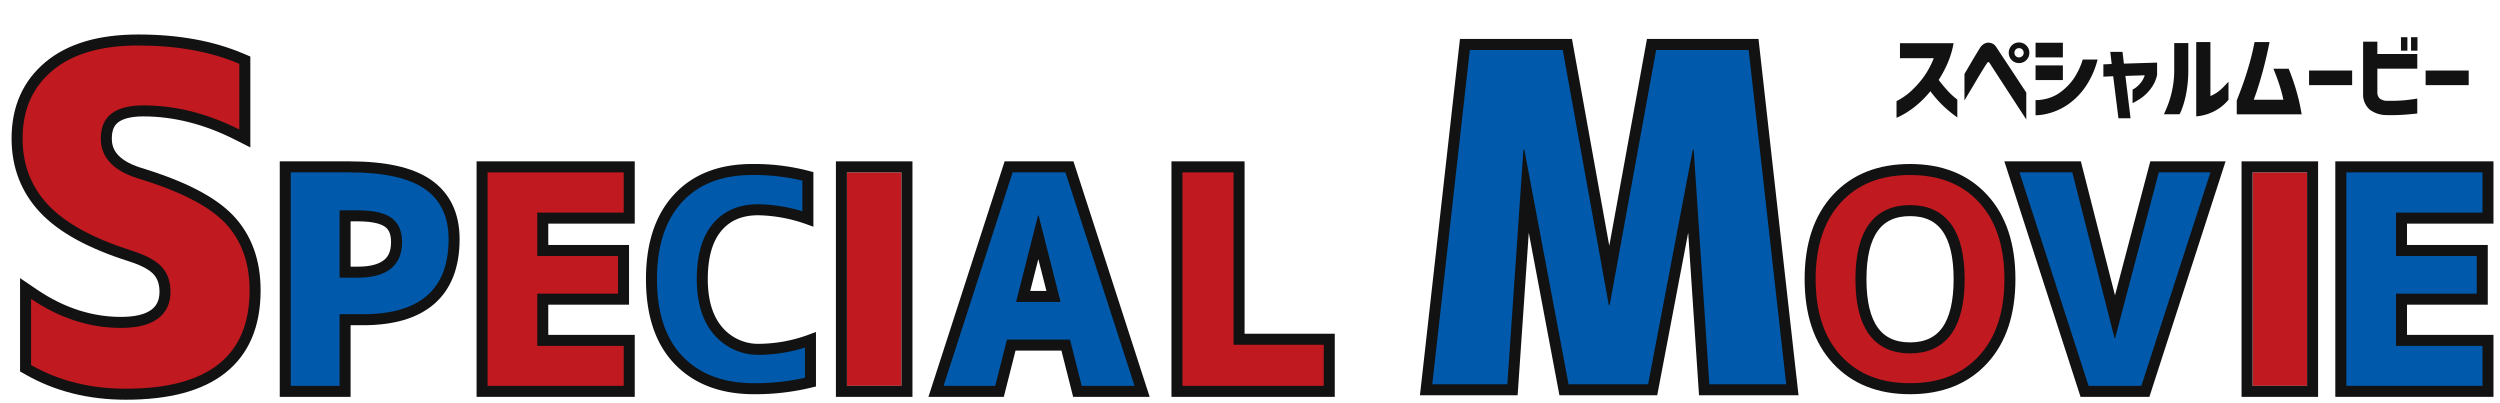
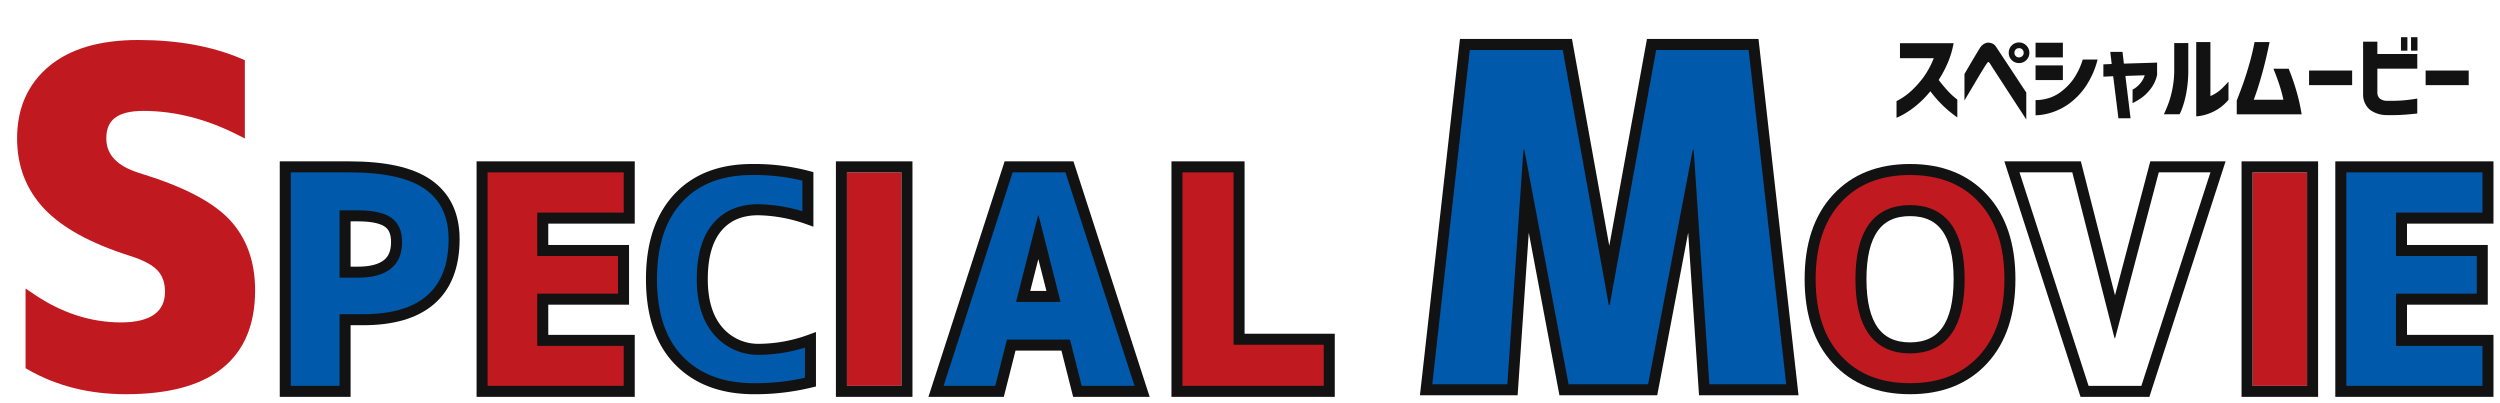
<svg xmlns="http://www.w3.org/2000/svg" width="680.725" height="109.818" viewBox="0 0 680.725 109.818">
  <defs>
    <clipPath id="clip-path">
      <rect id="長方形_7517" data-name="長方形 7517" width="680.725" height="109.818" transform="translate(0)" fill="none" stroke="#121212" stroke-width="3" />
    </clipPath>
  </defs>
  <g id="グループ_21762" data-name="グループ 21762" transform="translate(-475.037 -1888.85)">
    <path id="パス_151173" data-name="パス 151173" d="M-76.986-14.9v-4.088h14.6a24.269,24.269,0,0,1-1.638,5.459,31.8,31.8,0,0,1-2.425,4.545q1.143,1.5,2.272,2.742a19.043,19.043,0,0,0,1.955,1.917q.825.673.851.7v4.85q-1.371-.99-2.488-1.93a30.094,30.094,0,0,1-2.387-2.272,31.928,31.928,0,0,1-2.463-2.933A27.064,27.064,0,0,1-71.87-2.6,24.326,24.326,0,0,1-74.854-.33,21.937,21.937,0,0,1-77.063.927q-.838.394-.863.394V-3.225a17.469,17.469,0,0,0,3.974-2.742,27.358,27.358,0,0,0,3.313-3.682A23.248,23.248,0,0,0-67.795-14.9Zm17.558,4.291q1.016-1.727,1.727-2.945t1.4-2.361q.686-1.143,1.066-1.752a3.354,3.354,0,0,1,1-1.054,2.654,2.654,0,0,1,.9-.381,1.088,1.088,0,0,1,.381-.038,3.225,3.225,0,0,1,1.257.3,2.475,2.475,0,0,1,.9.863q.3.457,1.206,1.828T-47.507-13q1.181,1.777,2.285,3.466t2.628,3.974V1.777Q-52.217-13-52.42-13.355a1.329,1.329,0,0,0-.394-.47q-.14-.063-.14-.038,0-.025-.1.051a2.31,2.31,0,0,0-.355.457q-.229.3-.9,1.384t-1.523,2.514l-2.222,3.745Q-59.428-3.4-59.428-3.377Zm16.123-5.764a1.215,1.215,0,0,0-.368-.914,1.249,1.249,0,0,0-.9-.355,1.206,1.206,0,0,0-.889.355,1.237,1.237,0,0,0-.355.914,1.206,1.206,0,0,0,.355.889,1.206,1.206,0,0,0,.889.355,1.249,1.249,0,0,0,.9-.355A1.184,1.184,0,0,0-43.305-16.377Zm-3.25-2.006a2.7,2.7,0,0,1,1.98-.812,2.716,2.716,0,0,1,1.993.825,2.716,2.716,0,0,1,.825,1.993,2.674,2.674,0,0,1-.825,1.98,2.737,2.737,0,0,1-1.993.813,2.7,2.7,0,0,1-1.98-.812,2.7,2.7,0,0,1-.812-1.98A2.78,2.78,0,0,1-46.555-18.383Zm23.373,3.834a23.077,23.077,0,0,1-3.4,7.566,19.03,19.03,0,0,1-4.431,4.507A16.857,16.857,0,0,1-35.37-.229a16.17,16.17,0,0,1-3.364.774,12.682,12.682,0,0,1-1.333.089V-3.5a7.983,7.983,0,0,0,1.041-.038,12.71,12.71,0,0,0,2.6-.521,10.716,10.716,0,0,0,3.339-1.752A15.726,15.726,0,0,0-29.848-9.1a19.326,19.326,0,0,0,2.628-5.446Zm-16.885-.584v-3.986h7.439v3.986Zm0,6.17v-3.986h7.439v3.986ZM-21.6-9.877v-3.352l2.26-.1-.381-3.3h3.326l.381,3.2,9.039-.279v3.352A9.385,9.385,0,0,1-8.6-6.741a12.3,12.3,0,0,1-2.272,2.374,18.068,18.068,0,0,1-2.78,1.7V-6.348a6.529,6.529,0,0,0,1.409-.99A8.334,8.334,0,0,0-11.16-8.569a6.151,6.151,0,0,0,.813-1.688l-5.256.178,1.4,11.527h-3.3L-18.929-10Zm34.062,6.3A12.441,12.441,0,0,1,9.623-1.066,13.048,13.048,0,0,1,6.83.279,12.453,12.453,0,0,1,4.608.825a6.066,6.066,0,0,1-.927.089V-19.3H7.541V-4.6a9.778,9.778,0,0,0,1.65-.876,10.313,10.313,0,0,0,1.6-1.295q.762-.749,1.676-1.739ZM-5.129.355A34.083,34.083,0,0,0-3.707-3.1a27.8,27.8,0,0,0,.978-3.847,26.284,26.284,0,0,0,.419-4.862v-7.211H1.523v7.211A33.382,33.382,0,0,1,.9-5.053,25.176,25.176,0,0,1-.254-.978,8.9,8.9,0,0,1-.863.355ZM23.652-19.3q-.863,4.266-1.765,7.6T20.275-6.246q-.711,2.107-.939,2.641H27.41a37.342,37.342,0,0,0-1.041-3.9q-.686-2.146-1.676-4.532h4.164A60.225,60.225,0,0,1,31-5.84,51.788,51.788,0,0,1,32.386.381H14.714V-3.4q1.041-2.615,1.828-4.85t1.6-5.078q.812-2.844,1.422-5.967ZM34.405-7.566v-3.986h11.73v3.986Zm25.023-9.395v-3.656H61.18v3.656Zm2.742,0v-3.656h1.752v3.656ZM49.12-19.4H53v3.352H63.872v3.986H53v6.576a2.253,2.253,0,0,0,.622,1.536,3.281,3.281,0,0,0,2.146.647q2.234.025,3.986-.1t4.113-.508V.152q-2.285.254-4.189.368T55.467.584A7.726,7.726,0,0,1,50.973-.863,5.416,5.416,0,0,1,49.12-5.1ZM66.145-7.566v-3.986h11.73v3.986Z" transform="translate(1069.367 1919.604)" fill="#121212" />
    <g id="グループ_13735" data-name="グループ 13735" transform="translate(475.037 1888.85)">
      <g id="グループ_13734" data-name="グループ 13734" transform="translate(0 0)" clip-path="url(#clip-path)">
        <g id="パス_4444" data-name="パス 4444" transform="translate(6.151 12.39)" fill="#c11920">
          <path d="M 28.107 94.949 C 23.18 94.949 18.452 94.392 14.054 93.292 C 9.643 92.189 5.442 90.511 1.569 88.303 L 0.811 87.872 L 0.811 87 L 0.811 68.992 L 0.811 66.164 L 3.152 67.75 C 10.649 72.826 18.595 75.4 26.769 75.4 C 30.878 75.4 33.973 74.641 35.969 73.145 C 37.857 71.727 38.775 69.731 38.775 67.044 C 38.775 64.651 38.126 62.772 36.791 61.298 C 35.398 59.763 32.857 58.411 29.242 57.282 L 29.239 57.281 L 29.235 57.28 C 23.935 55.596 19.296 53.674 15.448 51.569 C 11.544 49.435 8.334 47.045 5.905 44.468 C 3.449 41.864 1.58 38.926 0.349 35.736 C -0.878 32.556 -1.5 29.048 -1.5 25.309 C -1.5 21.223 -0.772 17.499 0.665 14.24 C 2.111 10.959 4.307 8.073 7.19 5.662 C 10.055 3.268 13.573 1.452 17.648 0.263 C 21.661 -0.907 26.326 -1.5 31.515 -1.5 C 36.851 -1.5 41.915 -1.072 46.566 -0.229 C 51.238 0.619 55.624 1.91 59.603 3.609 L 60.514 3.998 L 60.514 4.989 L 60.514 22.875 L 60.514 25.312 L 58.338 24.214 C 49.911 19.961 41.337 17.805 32.853 17.805 C 29.359 17.805 26.753 18.456 25.105 19.739 C 23.55 20.951 22.794 22.772 22.794 25.309 C 22.794 29.726 25.712 32.8 31.716 34.706 C 37.528 36.467 42.526 38.408 46.57 40.476 C 50.688 42.582 53.952 44.89 56.27 47.335 C 58.613 49.807 60.394 52.7 61.565 55.933 C 62.724 59.135 63.312 62.75 63.312 66.679 C 63.312 71.32 62.564 75.456 61.089 78.971 C 59.592 82.537 57.314 85.552 54.318 87.931 C 51.36 90.281 47.631 92.062 43.236 93.226 C 38.918 94.369 33.828 94.949 28.107 94.949 Z" stroke="none" />
-           <path d="M 31.515 0 C 21.374 0 13.586 2.271 8.153 6.813 C 2.716 11.357 3.814697265625e-06 17.521 3.814697265625e-06 25.309 C 3.814697265625e-06 32.448 2.33 38.491 6.996 43.439 C 11.66 48.388 19.224 52.525 29.689 55.85 C 33.583 57.066 36.321 58.548 37.903 60.291 C 39.484 62.037 40.275 64.287 40.275 67.044 C 40.275 70.208 39.138 72.641 36.869 74.346 C 34.596 76.049 31.229 76.9 26.769 76.9 C 18.251 76.9 10.099 74.265 2.311 68.992 L 2.311 87 C 9.856 91.3 18.453 93.449 28.107 93.449 C 50.576 93.449 61.812 84.525 61.812 66.679 C 61.812 59.136 59.602 53.032 55.181 48.367 C 50.759 43.703 42.789 39.626 31.271 36.139 C 24.62 34.029 21.294 30.42 21.294 25.309 C 21.294 19.307 25.145 16.305 32.853 16.305 C 41.614 16.305 50.333 18.494 59.014 22.875 L 59.014 4.989 C 51.226 1.663 42.058 0 31.515 0 M 31.515 -3 C 36.941 -3 42.095 -2.564 46.833 -1.704 C 51.616 -0.837 56.11 0.487 60.192 2.23 L 62.014 3.008 L 62.014 27.749 L 57.662 25.553 C 49.447 21.407 41.1 19.305 32.853 19.305 C 29.746 19.305 27.385 19.864 26.027 20.923 C 25.283 21.502 24.294 22.587 24.294 25.309 C 24.294 27.655 25.11 31.032 32.159 33.273 C 38.053 35.059 43.132 37.033 47.253 39.141 C 51.523 41.324 54.923 43.734 57.358 46.303 C 62.305 51.522 64.812 58.378 64.812 66.679 C 64.812 76.522 61.596 84.067 55.251 89.106 C 52.13 91.585 48.216 93.459 43.62 94.676 C 39.177 95.853 33.957 96.449 28.107 96.449 C 23.058 96.449 18.207 95.877 13.69 94.747 C 9.146 93.611 4.818 91.882 0.826 89.606 L -0.689 88.743 L -0.689 63.337 L 3.993 66.508 C 11.238 71.413 18.9 73.9 26.769 73.9 C 30.546 73.9 33.339 73.242 35.07 71.945 C 36.574 70.815 37.275 69.257 37.275 67.044 C 37.275 65.041 36.753 63.49 35.68 62.305 C 34.848 61.389 32.976 60.02 28.795 58.714 L 28.781 58.709 C 23.389 56.996 18.661 55.037 14.728 52.885 C 10.686 50.675 7.35 48.189 4.813 45.496 C -0.371 40 -3 33.207 -3 25.309 C -3 16.627 0.105 9.63 6.228 4.511 C 9.252 1.984 12.953 0.07 17.228 -1.177 C 21.377 -2.387 26.184 -3 31.515 -3 Z" stroke="none" fill="#121212" />
        </g>
        <g id="パス_4445" data-name="パス 4445" transform="translate(18.869 45.956)" fill="#0059aa">
          <path d="M 75.094 60.606 L 73.594 60.606 L 60.305 60.606 L 58.805 60.606 L 58.805 59.106 L 58.805 0.977 L 58.805 -0.523 L 60.305 -0.523 L 76.236 -0.523 C 81.01 -0.523 85.213 -0.132 88.729 0.639 C 92.331 1.429 95.331 2.645 97.646 4.252 C 102.38 7.541 104.78 12.557 104.78 19.161 C 104.78 22.735 104.257 25.923 103.225 28.637 C 102.17 31.411 100.561 33.76 98.441 35.619 C 96.341 37.459 93.699 38.853 90.587 39.763 C 87.549 40.65 83.976 41.1 79.966 41.1 L 75.094 41.1 L 75.094 59.106 L 75.094 60.606 Z M 75.094 28.153 L 78.567 28.153 C 82.138 28.153 84.843 27.439 86.608 26.032 C 88.294 24.688 89.113 22.695 89.113 19.939 C 89.113 17.468 88.384 15.727 86.884 14.617 C 85.265 13.42 82.467 12.813 78.567 12.813 L 75.094 12.813 L 75.094 28.153 Z" stroke="none" />
          <path d="M 73.594 59.106 L 73.594 39.6 L 79.966 39.6 C 95.509 39.6 103.28 32.788 103.28 19.161 C 103.28 13.049 101.116 8.489 96.791 5.484 C 92.465 2.48 85.612 0.977 76.236 0.977 L 60.305 0.977 L 60.305 59.106 L 73.594 59.106 M 73.594 11.313 L 78.567 11.313 C 82.814 11.313 85.885 12.012 87.776 13.411 C 89.667 14.81 90.613 16.986 90.613 19.939 C 90.613 23.151 89.59 25.573 87.543 27.205 C 85.496 28.837 82.504 29.653 78.567 29.653 L 73.594 29.653 L 73.594 11.313 M 76.594 62.106 L 57.305 62.106 L 57.305 -2.023 L 76.236 -2.023 C 81.118 -2.023 85.429 -1.62 89.05 -0.826 C 92.845 0.006 96.025 1.3 98.502 3.02 C 101.09 4.819 103.064 7.123 104.368 9.871 C 105.637 12.546 106.28 15.671 106.28 19.161 C 106.28 26.845 103.975 32.761 99.429 36.746 C 97.164 38.732 94.331 40.231 91.008 41.202 C 87.833 42.13 84.119 42.6 79.966 42.6 L 76.594 42.6 L 76.594 62.106 Z M 76.594 26.653 L 78.567 26.653 C 81.79 26.653 84.18 26.05 85.673 24.86 C 86.506 24.195 87.613 22.962 87.613 19.939 C 87.613 17.325 86.688 16.338 85.992 15.823 C 85.061 15.134 83.016 14.313 78.567 14.313 L 76.594 14.313 L 76.594 26.653 Z" stroke="none" fill="#121212" />
        </g>
        <g id="パス_4446" data-name="パス 4446" transform="translate(10.302 45.956)" fill="#c11920">
          <path d="M 161.034 60.605 L 159.534 60.605 L 122.465 60.605 L 120.965 60.605 L 120.965 59.105 L 120.965 0.976 L 120.965 -0.524 L 122.465 -0.524 L 159.534 -0.524 L 161.034 -0.524 L 161.034 0.976 L 161.034 11.934 L 161.034 13.434 L 159.534 13.434 L 137.487 13.434 L 137.487 22.247 L 157.98 22.247 L 159.48 22.247 L 159.48 23.747 L 159.48 34.004 L 159.48 35.504 L 157.98 35.504 L 137.487 35.504 L 137.487 46.726 L 159.534 46.726 L 161.034 46.726 L 161.034 48.226 L 161.034 59.105 L 161.034 60.605 Z" stroke="none" />
          <path d="M 122.465 0.976 L 122.465 59.105 L 159.534 59.105 L 159.534 48.226 L 135.987 48.226 L 135.987 34.004 L 157.98 34.004 L 157.98 23.747 L 135.987 23.747 L 135.987 11.934 L 159.534 11.934 L 159.534 0.976 L 122.465 0.976 M 119.465 -2.024 L 162.534 -2.024 L 162.534 14.934 L 138.987 14.934 L 138.987 20.747 L 160.98 20.747 L 160.98 37.004 L 138.987 37.004 L 138.987 45.226 L 162.534 45.226 L 162.534 62.105 L 119.465 62.105 L 119.465 -2.024 Z" stroke="none" fill="#121212" />
        </g>
        <path id="パス_4447" data-name="パス 4447" d="M190.645,29.842q0,9.092,4.313,14.105a14.367,14.367,0,0,0,11.462,5.012A41.429,41.429,0,0,0,220.1,46.395V57.9a63.6,63.6,0,0,1-15.31,1.787q-13.055,0-20.516-7.694t-7.46-22.148q0-14.144,7.227-21.993T204.245,0A56.969,56.969,0,0,1,219.4,1.865V13.445a42.7,42.7,0,0,0-13.522-2.487q-7.228,0-11.23,4.818t-4,14.066" transform="translate(0.579 46.155)" fill="#0059aa" stroke="#121212" stroke-width="3" />
        <g id="長方形_7515" data-name="長方形 7515" transform="translate(230.61 46.933)" fill="#c11920" stroke="#121212" stroke-width="3">
          <rect width="14.843" height="58.129" stroke="none" />
          <rect x="-1.5" y="-1.5" width="17.843" height="61.129" fill="none" />
        </g>
        <g id="パス_4448" data-name="パス 4448" transform="translate(-16.374 45.956)" fill="#0059aa">
          <path d="M 327.353 60.606 L 325.291 60.606 L 310.914 60.606 L 309.746 60.606 L 309.459 59.474 L 306.56 48.016 L 291.72 48.016 L 288.821 59.474 L 288.535 60.606 L 287.367 60.606 L 273.301 60.606 L 271.239 60.606 L 271.874 58.645 L 290.681 0.515 L 291.016 -0.523 L 292.108 -0.523 L 306.484 -0.523 L 307.576 -0.523 L 307.911 0.515 L 326.718 58.645 L 327.353 60.606 Z M 294.968 34.759 L 303.234 34.759 L 299.101 18.495 L 294.968 34.759 Z" stroke="none" />
          <path d="M 325.291 59.106 L 306.484 0.977 L 292.108 0.977 L 273.301 59.106 L 287.367 59.106 L 290.553 46.516 L 307.728 46.516 L 310.914 59.106 L 325.291 59.106 M 299.024 12.711 L 299.179 12.711 L 305.163 36.259 L 293.04 36.259 L 299.024 12.711 M 329.415 62.106 L 308.578 62.106 L 305.393 49.516 L 292.888 49.516 L 289.703 62.106 L 269.177 62.106 L 289.925 -2.023 L 308.667 -2.023 L 329.415 62.106 Z M 296.897 33.259 L 301.305 33.259 L 299.101 24.586 L 296.897 33.259 Z" stroke="none" fill="#121212" />
        </g>
        <g id="パス_4449" data-name="パス 4449" transform="translate(-24.423 45.956)" fill="#c11920">
          <path d="M 386.366 60.606 L 384.866 60.606 L 346.399 60.606 L 344.899 60.606 L 344.899 59.106 L 344.899 0.977 L 344.899 -0.523 L 346.399 -0.523 L 360.309 -0.523 L 361.809 -0.523 L 361.809 0.977 L 361.809 46.415 L 384.866 46.415 L 386.366 46.415 L 386.366 47.915 L 386.366 59.106 L 386.366 60.606 Z" stroke="none" />
          <path d="M 346.399 0.977 L 346.399 59.106 L 384.866 59.106 L 384.866 47.915 L 360.309 47.915 L 360.309 0.977 L 346.399 0.977 M 343.399 -2.023 L 363.309 -2.023 L 363.309 44.915 L 387.866 44.915 L 387.866 62.106 L 343.399 62.106 L 343.399 -2.023 Z" stroke="none" fill="#121212" />
        </g>
        <g id="パス_4450" data-name="パス 4450" transform="translate(-38.636 12.63)" fill="#0059aa">
          <path d="M 526.676 93.493 L 524.998 93.493 L 504.07 93.493 L 502.666 93.493 L 502.573 92.092 L 499.03 38.95 L 488.873 92.273 L 488.641 93.493 L 487.4 93.493 L 465.741 93.493 L 464.497 93.493 L 464.267 92.271 L 454.212 38.949 L 450.567 92.095 L 450.471 93.493 L 449.07 93.493 L 428.629 93.493 L 426.951 93.493 L 427.138 91.825 L 437.359 0.81 L 437.509 -0.523 L 438.85 -0.523 L 464.159 -0.523 L 465.413 -0.523 L 465.636 0.711 L 476.82 62.718 L 488.114 0.708 L 488.339 -0.523 L 489.59 -0.523 L 514.778 -0.523 L 516.119 -0.523 L 516.268 0.81 L 526.489 91.825 L 526.676 93.493 Z" stroke="none" />
          <path d="M 438.85 0.977 L 428.629 91.993 L 449.07 91.993 L 453.451 28.111 L 453.694 28.111 L 465.741 91.993 L 487.4 91.993 L 499.568 28.111 L 499.811 28.111 L 504.07 91.993 L 524.998 91.993 L 514.778 0.977 L 489.59 0.977 L 476.936 70.454 L 476.692 70.454 L 464.159 0.977 L 438.85 0.977 M 436.168 -2.023 L 466.667 -2.023 L 476.827 54.307 L 487.087 -2.023 L 517.46 -2.023 L 528.354 94.993 L 501.263 94.993 L 498.312 50.734 L 489.882 94.993 L 463.253 94.993 L 454.907 50.732 L 451.872 94.993 L 425.273 94.993 L 436.168 -2.023 Z" stroke="none" fill="#121212" />
        </g>
        <path id="パス_4451" data-name="パス 4451" d="M557.805,51.757q-7.305,7.927-19.895,7.927t-19.894-7.927q-7.305-7.927-7.305-21.915t7.305-21.915Q525.32,0,537.911,0t19.895,7.927q7.3,7.927,7.3,21.915t-7.3,21.915m-6.528-21.915q0-18.651-13.367-18.651t-13.367,18.69q0,18.69,13.367,18.69t13.367-18.729" transform="translate(-17.826 46.155)" fill="#c11920" stroke="#121212" stroke-width="3" />
        <g id="パス_4452" data-name="パス 4452" transform="translate(-32.455 45.956)" fill="#0059aa">
-           <path d="M 616.619 60.606 L 615.527 60.606 L 601.15 60.606 L 600.059 60.606 L 599.723 59.568 L 580.917 1.438 L 580.282 -0.523 L 582.344 -0.523 L 596.721 -0.523 L 597.887 -0.523 L 598.174 0.606 L 608.323 40.445 L 618.817 0.595 L 619.112 -0.523 L 620.268 -0.523 L 634.334 -0.523 L 636.396 -0.523 L 635.761 1.438 L 616.955 59.568 L 616.619 60.606 Z" stroke="none" />
          <path d="M 582.344 0.977 L 601.15 59.106 L 615.527 59.106 L 634.334 0.977 L 620.268 0.977 L 608.377 46.128 L 608.222 46.128 L 596.721 0.977 L 582.344 0.977 M 578.221 -2.023 L 599.052 -2.023 L 608.347 34.464 L 617.956 -2.023 L 638.458 -2.023 L 617.71 62.106 L 598.967 62.106 L 578.221 -2.023 Z" stroke="none" fill="#121212" />
        </g>
        <g id="長方形_7516" data-name="長方形 7516" transform="translate(613.352 46.933)" fill="#c11920" stroke="#121212" stroke-width="3">
          <rect width="14.843" height="58.129" stroke="none" />
          <rect x="-1.5" y="-1.5" width="17.843" height="61.129" fill="none" />
        </g>
        <g id="パス_4453" data-name="パス 4453" transform="translate(-51.377 45.956)" fill="#0059aa">
          <path d="M 728.827 60.605 L 727.327 60.605 L 690.258 60.605 L 688.758 60.605 L 688.758 59.105 L 688.758 0.976 L 688.758 -0.524 L 690.258 -0.524 L 727.327 -0.524 L 728.827 -0.524 L 728.827 0.976 L 728.827 11.934 L 728.827 13.434 L 727.327 13.434 L 705.28 13.434 L 705.28 22.247 L 725.773 22.247 L 727.273 22.247 L 727.273 23.747 L 727.273 34.004 L 727.273 35.504 L 725.773 35.504 L 705.28 35.504 L 705.28 46.726 L 727.327 46.726 L 728.827 46.726 L 728.827 48.226 L 728.827 59.105 L 728.827 60.605 Z" stroke="none" />
          <path d="M 690.258 0.976 L 690.258 59.105 L 727.327 59.105 L 727.327 48.226 L 703.78 48.226 L 703.78 34.004 L 725.773 34.004 L 725.773 23.747 L 703.78 23.747 L 703.78 11.934 L 727.327 11.934 L 727.327 0.976 L 690.258 0.976 M 687.258 -2.024 L 730.327 -2.024 L 730.327 14.934 L 706.78 14.934 L 706.78 20.747 L 728.773 20.747 L 728.773 37.004 L 706.78 37.004 L 706.78 45.226 L 730.327 45.226 L 730.327 62.105 L 687.258 62.105 L 687.258 -2.024 Z" stroke="none" fill="#121212" />
        </g>
      </g>
    </g>
  </g>
</svg>